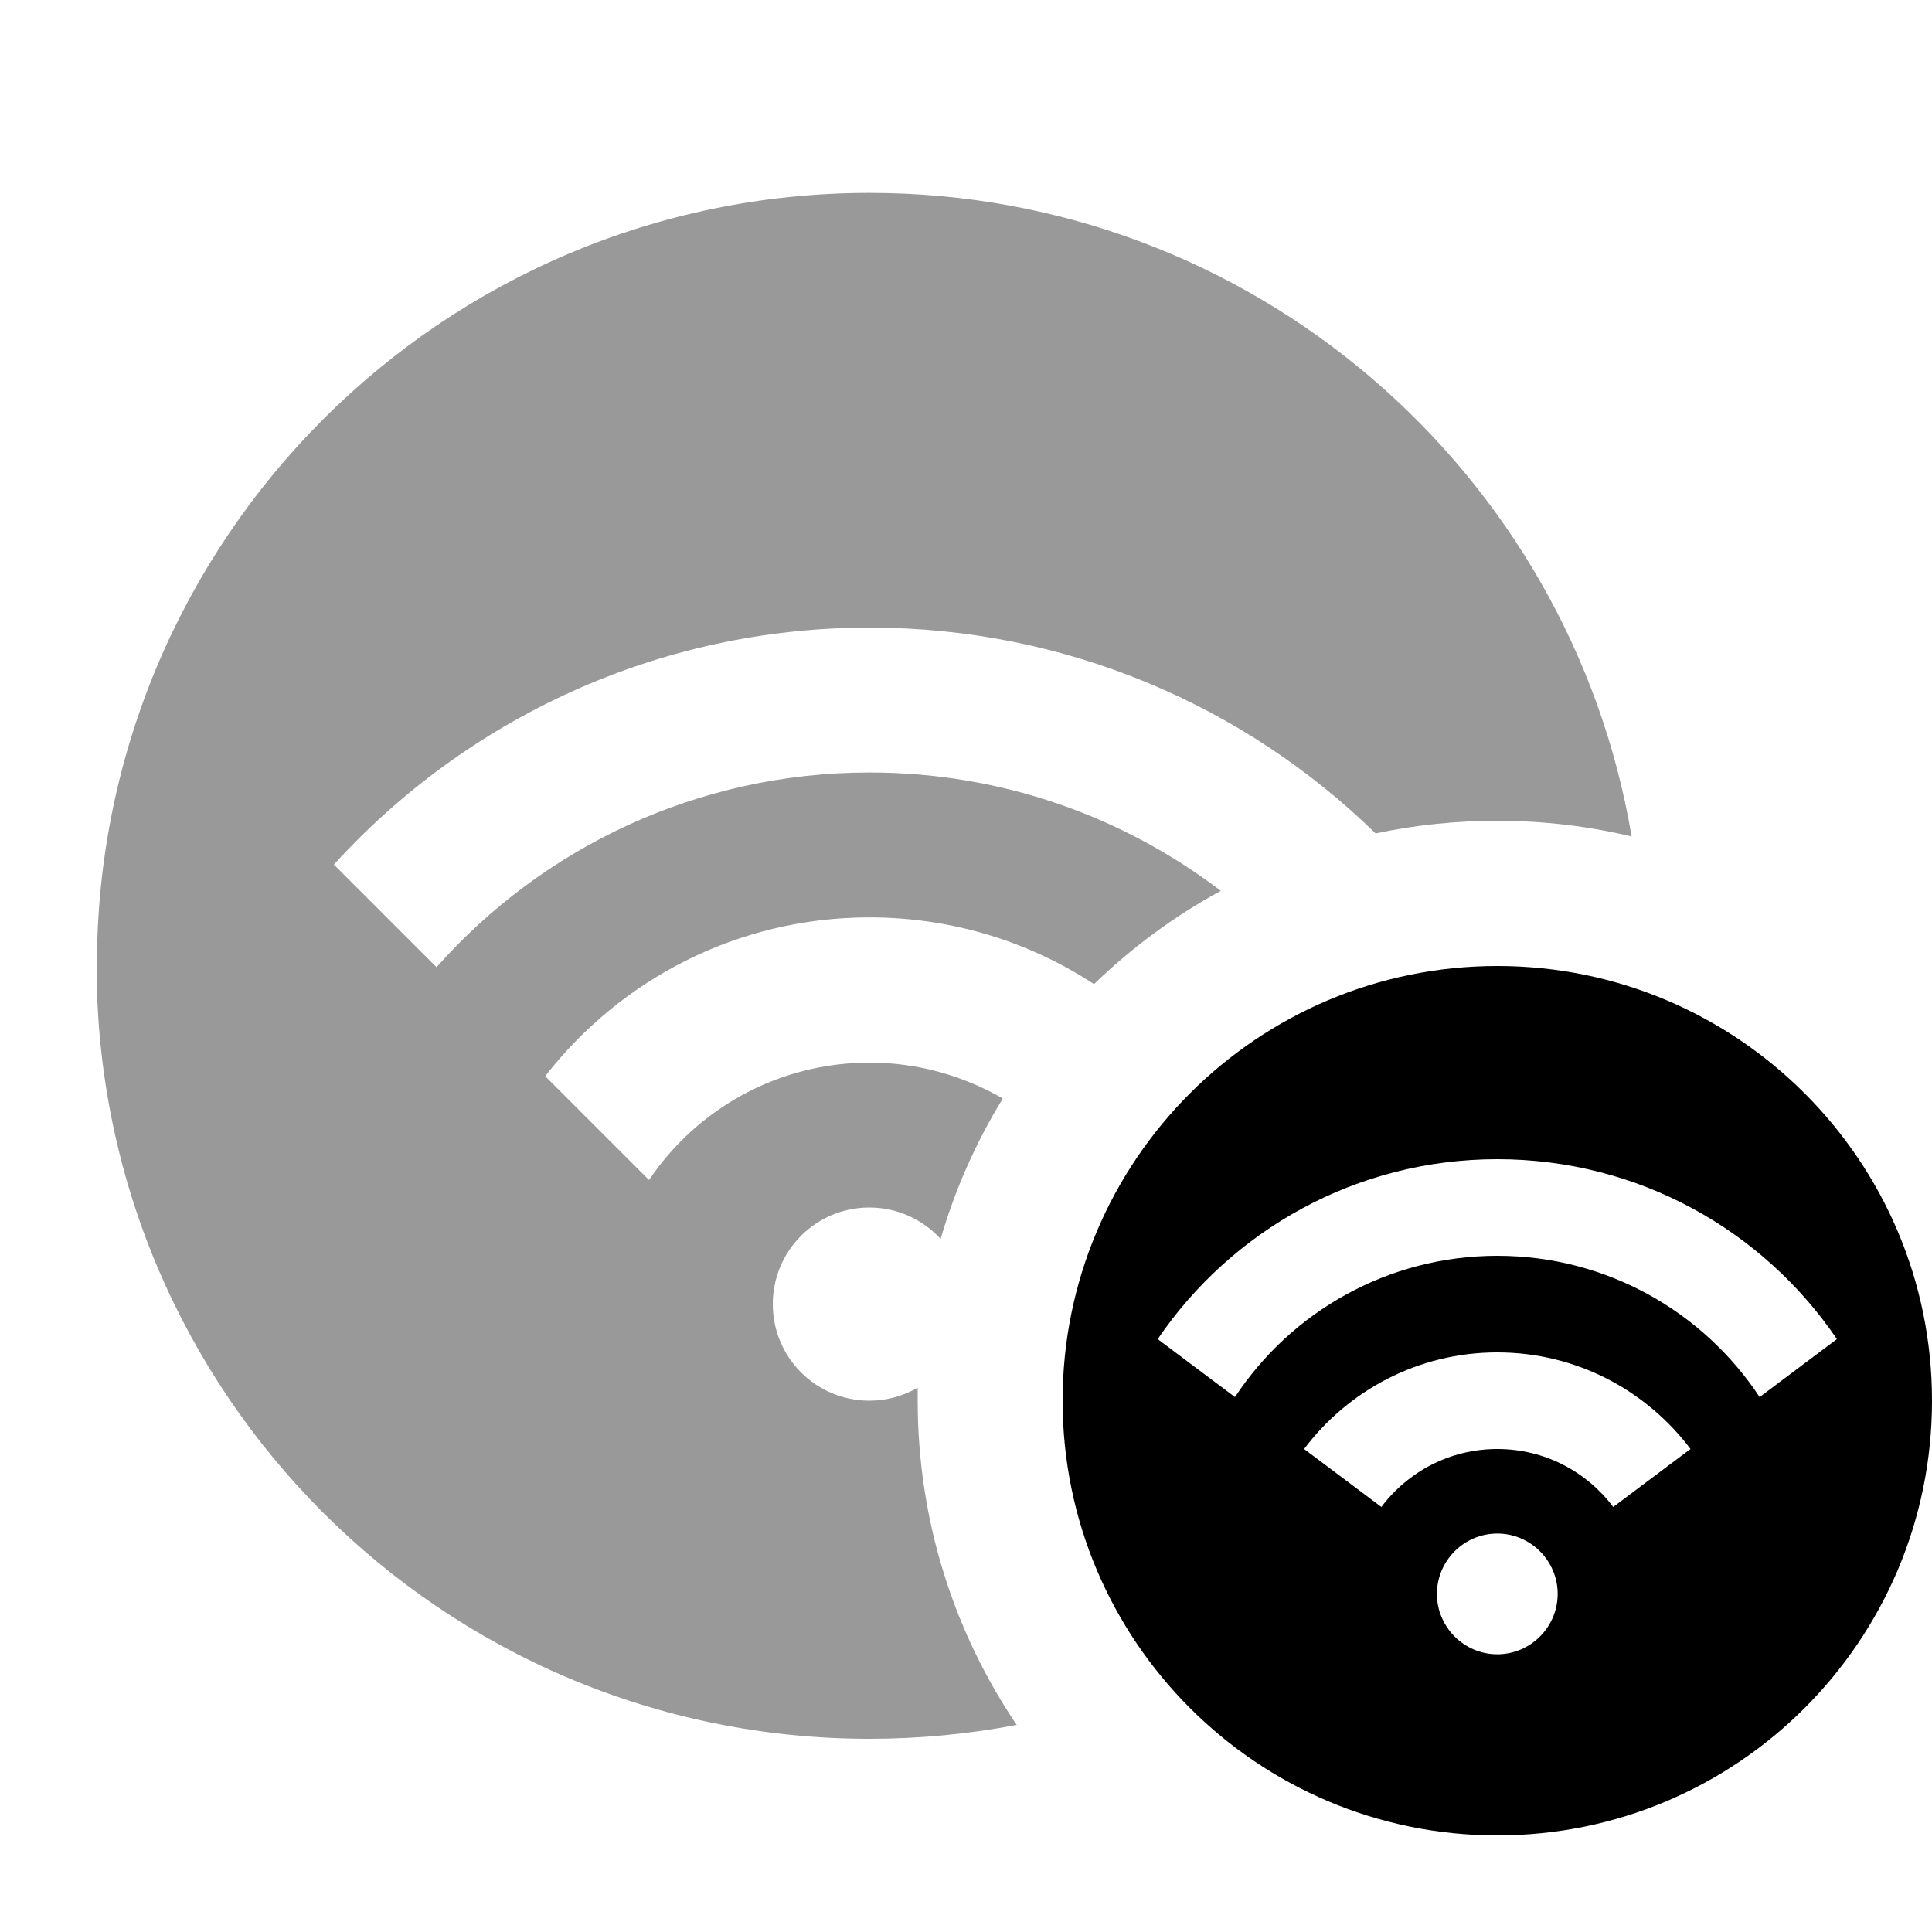
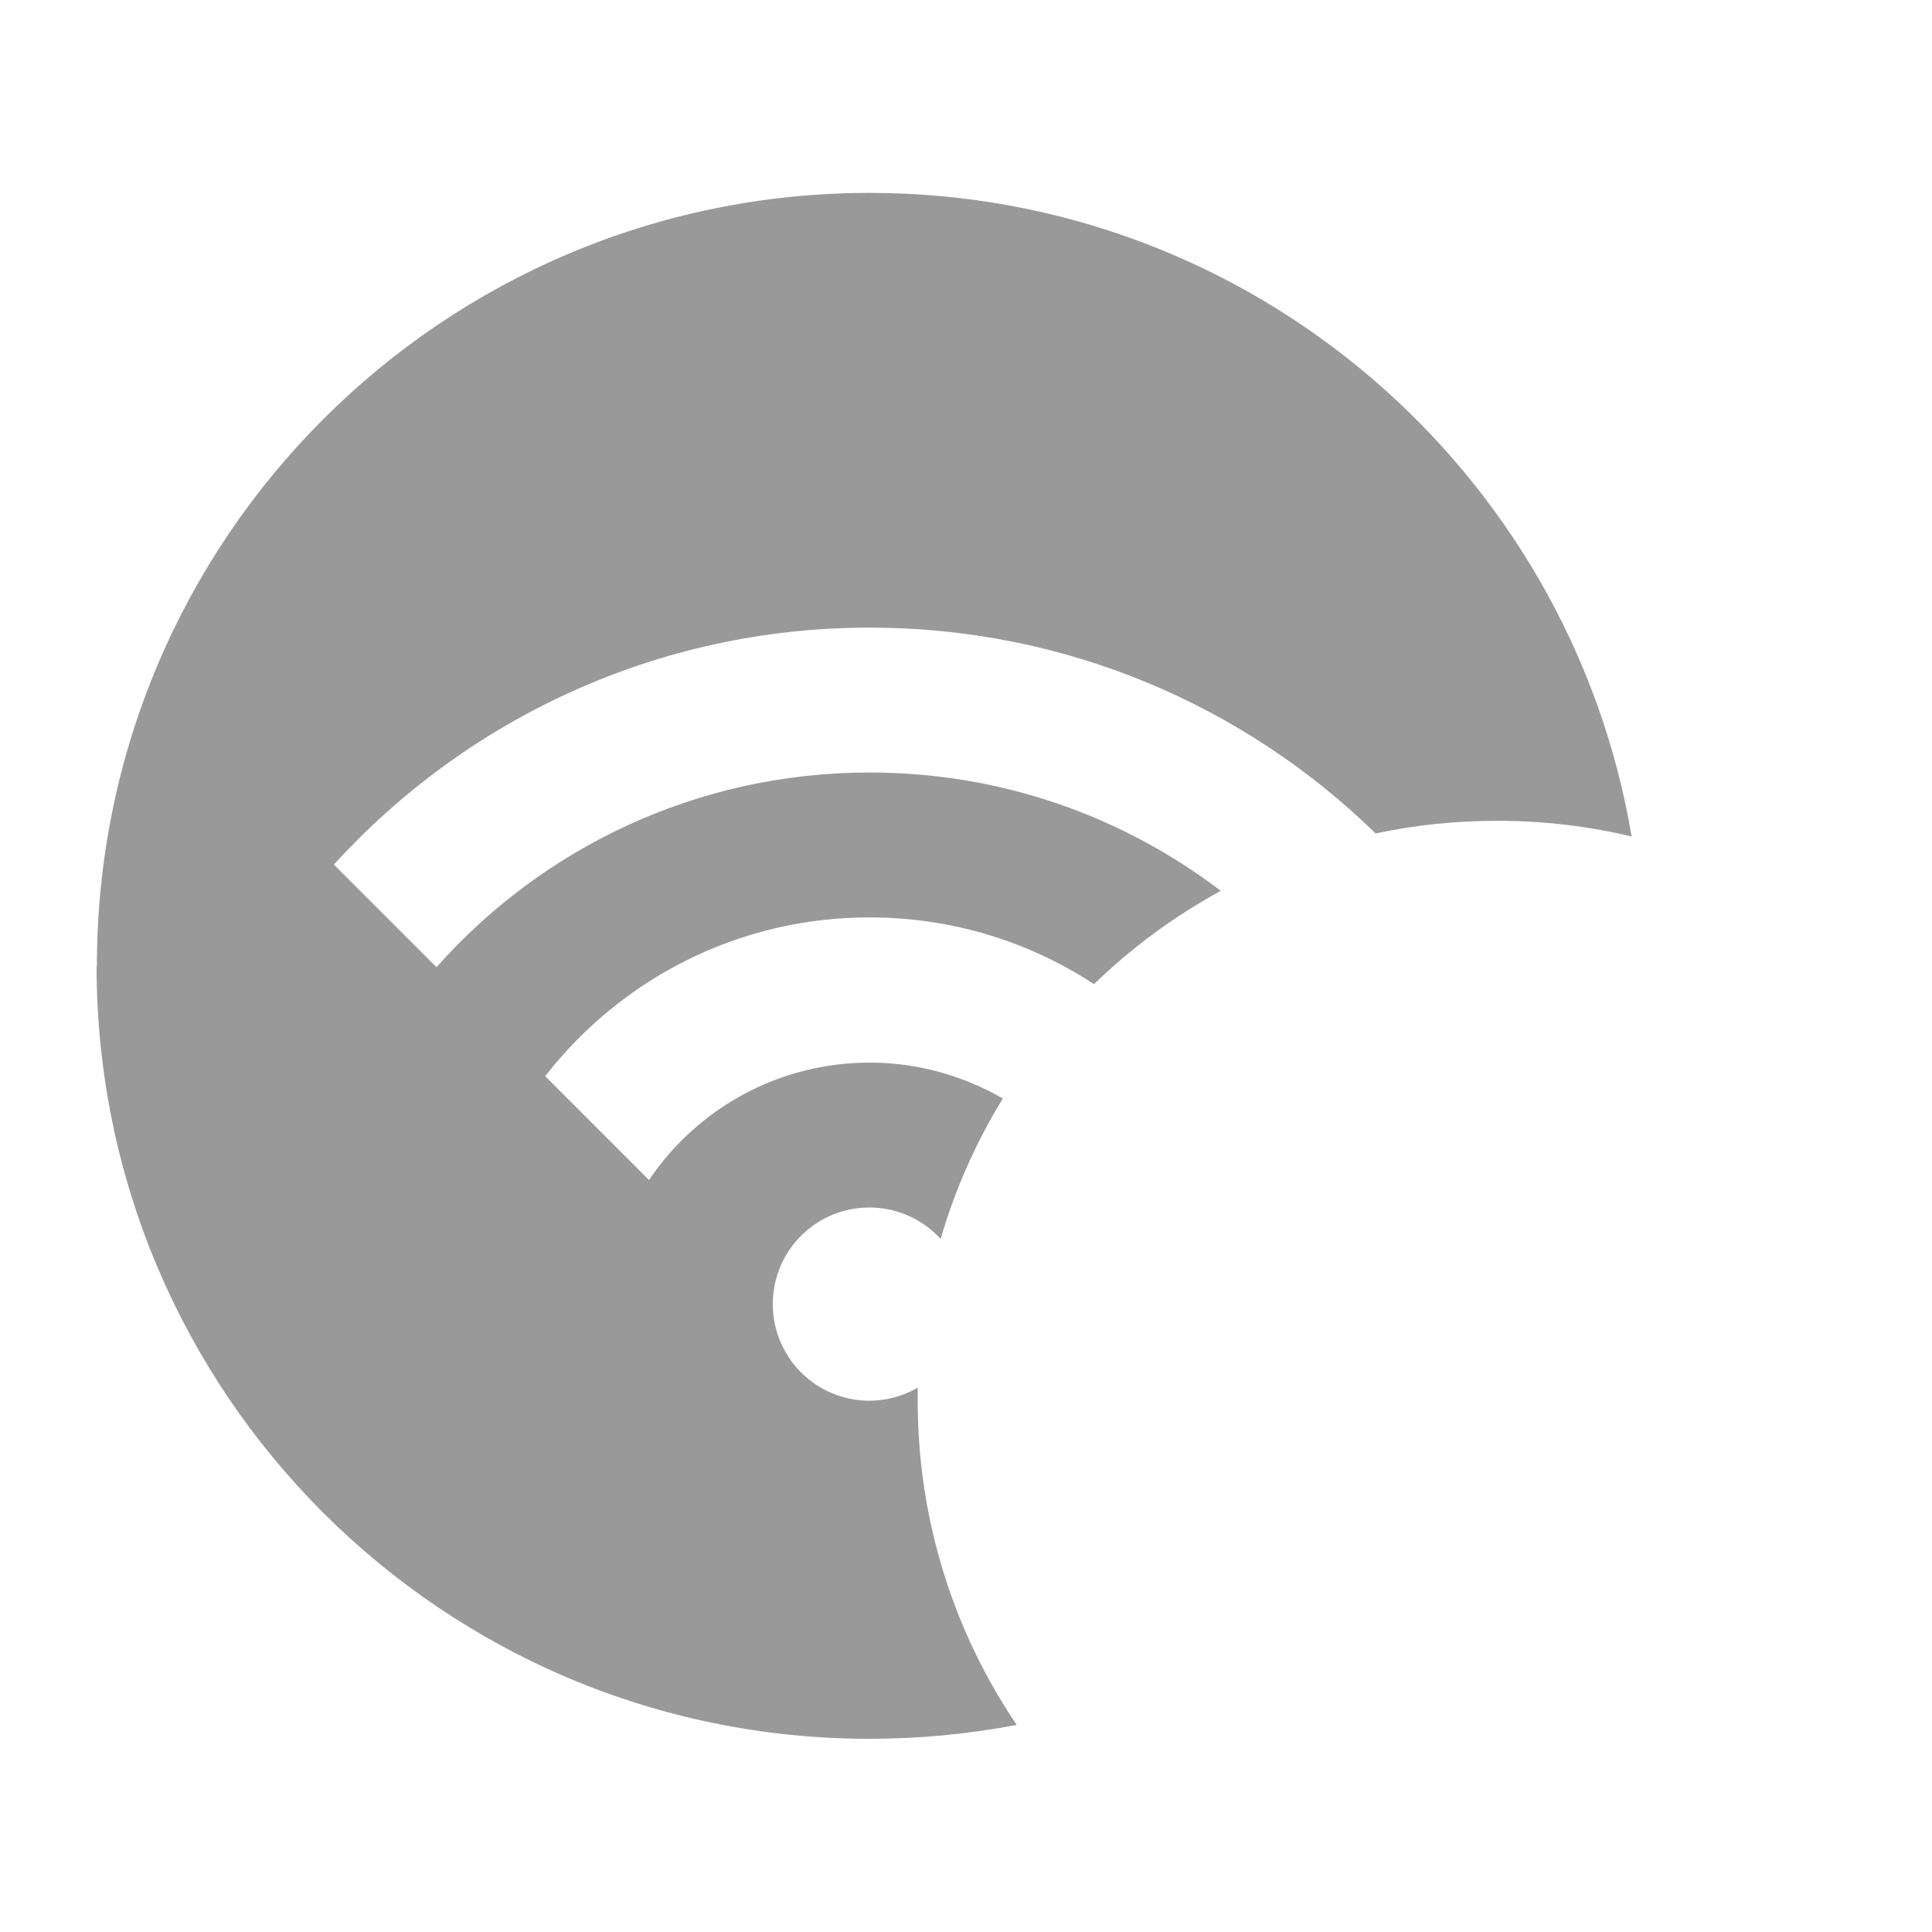
<svg xmlns="http://www.w3.org/2000/svg" viewBox="0 0 640 640">
  <path opacity=".4" fill="currentColor" d="M32 320C32 461.4 146.6 576 288 576C304.7 576 321 574.4 336.8 571.4C316.1 540.8 304 503.8 304 464C304 462.6 304 461.1 304 459.7C299.3 462.4 293.8 464 288 464C270.3 464 256 449.7 256 432C256 414.3 270.3 400 288 400C297.3 400 305.7 404 311.6 410.4C316.4 393.9 323.4 378.2 332.2 363.9C319.2 356.4 304.1 352 288.1 352C257.7 352 230.8 367.4 215 390.9L180.6 356.5C205.5 324.5 244.3 303.9 288 303.9C315.5 303.9 341 312 362.4 326C374.9 313.9 389 303.5 404.4 295.1C372.1 270.5 331.8 255.9 288.1 255.9C231 255.9 179.7 280.8 144.6 320.4L110.6 286.4C154.5 238.2 217.8 207.9 288.1 207.9C353.3 207.9 412.5 233.9 455.7 276.1C468.7 273.3 482.2 271.9 496.1 271.9C511.4 271.9 526.3 273.7 540.5 277.1C520.1 156.1 414.9 63.9 288.1 63.9C146.7 63.9 32.1 178.5 32.1 319.9z" />
-   <path fill="currentColor" d="M496 608C575.5 608 640 543.5 640 464C640 384.5 575.5 320 496 320C416.5 320 352 384.5 352 464C352 543.5 416.5 608 496 608zM582.9 462.8C564.3 434.6 532.3 416 496 416C459.7 416 427.7 434.6 409.1 462.8L383.5 443.6C408 407.6 449.2 384 496 384C542.8 384 584.1 407.6 608.5 443.6L582.9 462.8zM560 480L534.4 499.2C525.6 487.5 511.7 480 496 480C480.3 480 466.4 487.5 457.6 499.2L432 480C446.6 460.6 469.8 448 496 448C522.2 448 545.4 460.6 560 480zM476 528C476 517 485 508 496 508C507 508 516 517 516 528C516 539 507 548 496 548C485 548 476 539 476 528z" />
</svg>